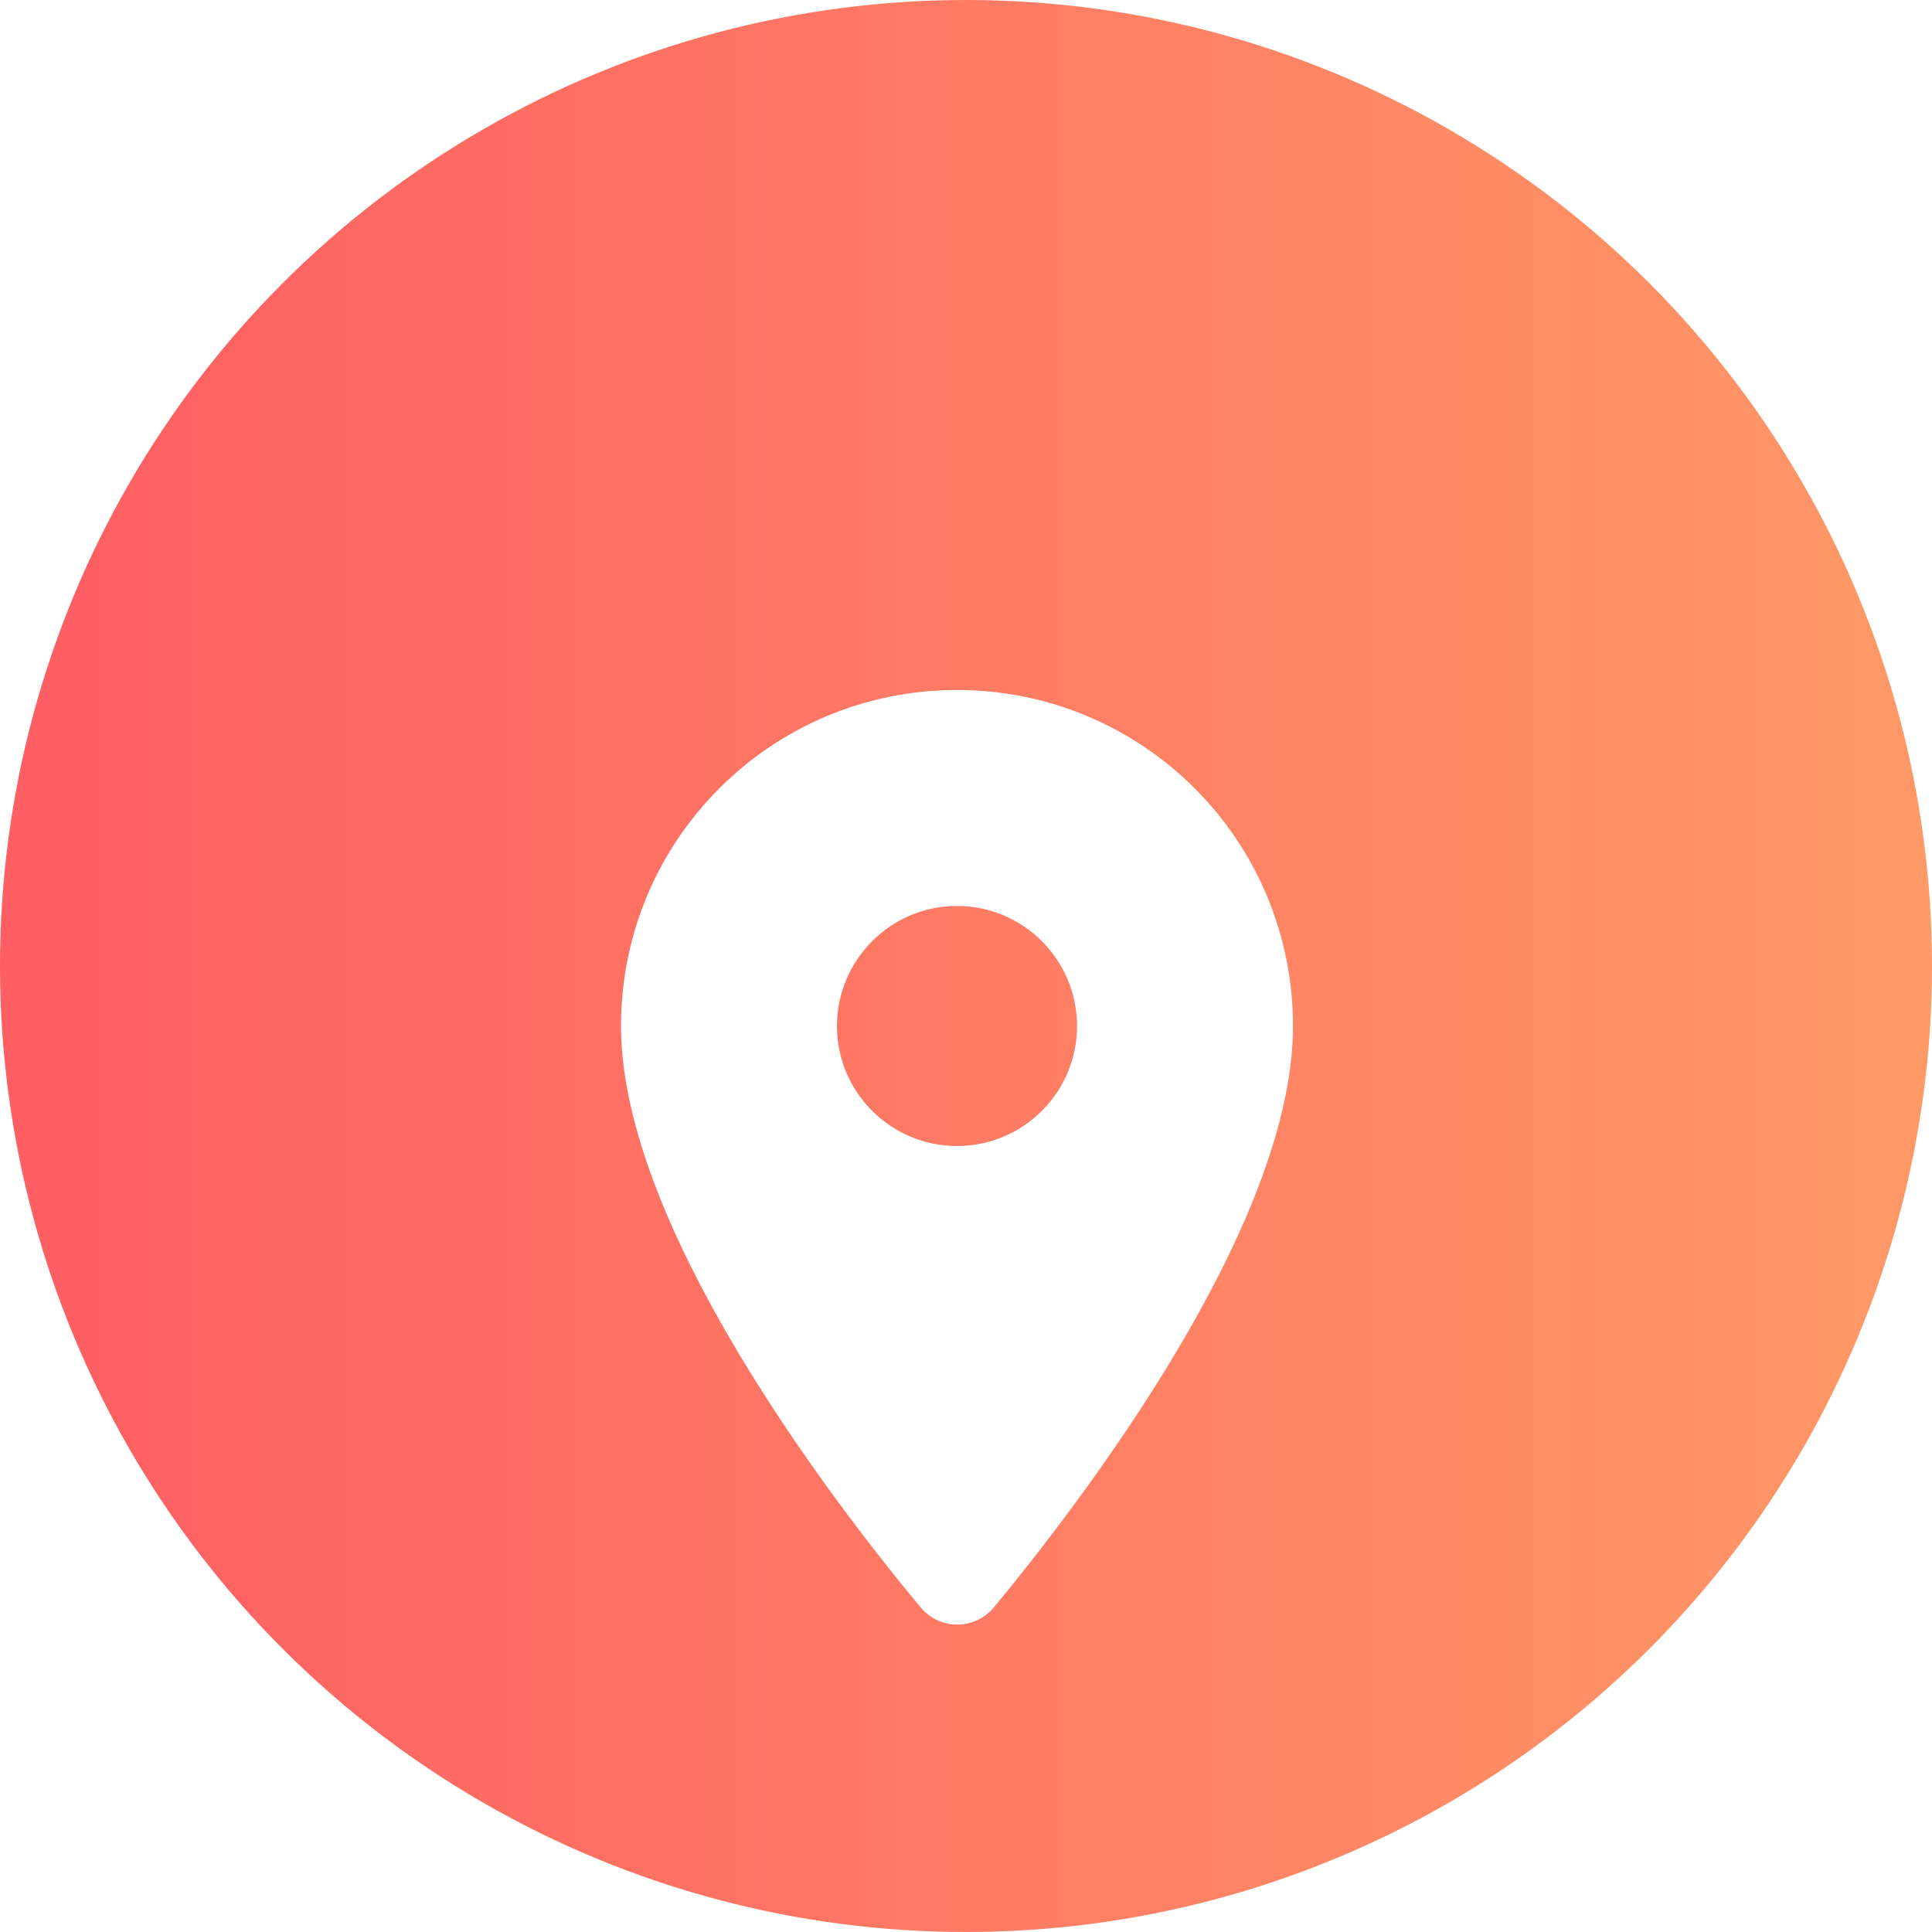
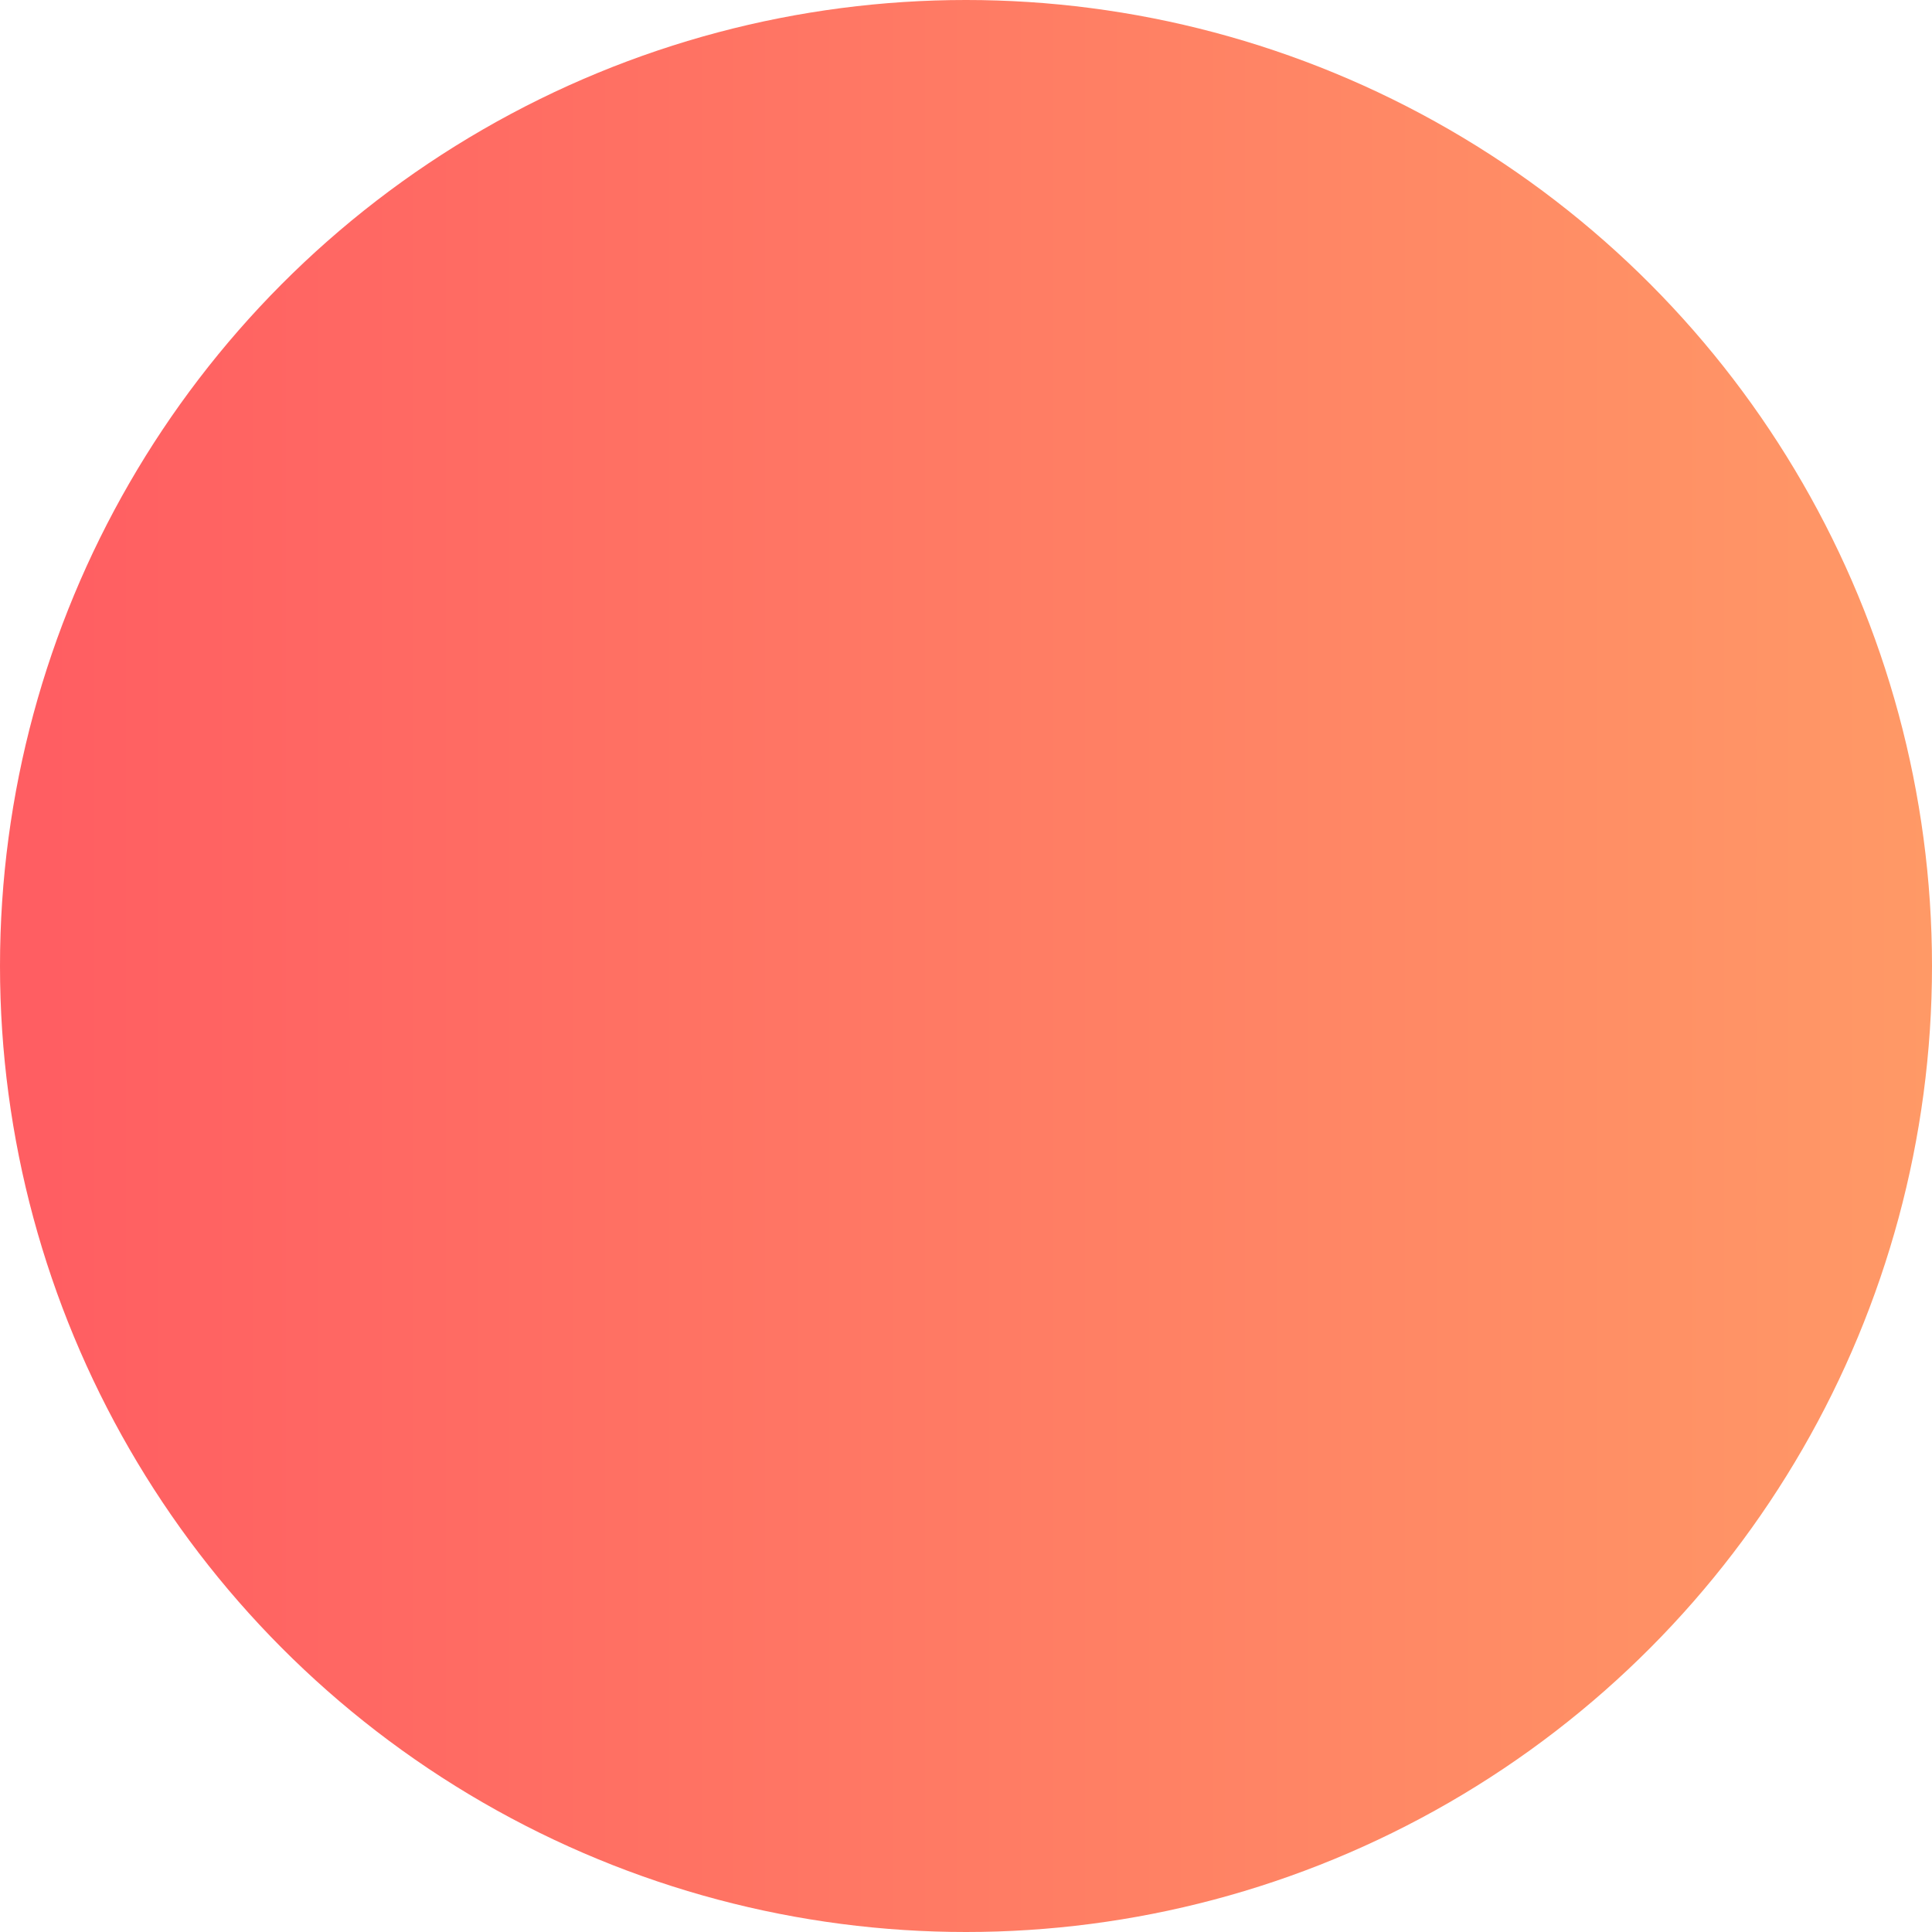
<svg xmlns="http://www.w3.org/2000/svg" width="28" height="28" viewBox="0 0 28 28" fill="none">
  <circle cx="14" cy="14" r="14" fill="url(#paint0_linear_285_397)" />
  <g filter="url(#filter0_d_285_397)">
-     <path fill-rule="evenodd" clip-rule="evenodd" d="M9 11.87C9 9.177 11.177 7 13.87 7C16.562 7 18.739 9.177 18.739 11.87C18.739 14.77 15.664 18.77 14.405 20.294C14.127 20.628 13.619 20.628 13.341 20.294C12.075 18.77 9 14.77 9 11.87ZM12.13 11.87C12.13 12.83 12.91 13.609 13.87 13.609C14.83 13.609 15.609 12.83 15.609 11.87C15.609 10.91 14.83 10.13 13.87 10.13C12.91 10.13 12.13 10.91 12.13 11.87Z" fill="white" />
-   </g>
+     </g>
  <defs>
    <filter id="filter0_d_285_397" x="5" y="6" width="17.739" height="21.544" filterUnits="userSpaceOnUse" color-interpolation-filters="sRGB">
      <feFlood flood-opacity="0" result="BackgroundImageFix" />
      <feColorMatrix in="SourceAlpha" type="matrix" values="0 0 0 0 0 0 0 0 0 0 0 0 0 0 0 0 0 0 127 0" result="hardAlpha" />
      <feOffset dy="3" />
      <feGaussianBlur stdDeviation="2" />
      <feComposite in2="hardAlpha" operator="out" />
      <feColorMatrix type="matrix" values="0 0 0 0 0 0 0 0 0 0 0 0 0 0 0 0 0 0 0.2 0" />
      <feBlend mode="normal" in2="BackgroundImageFix" result="effect1_dropShadow_285_397" />
      <feBlend mode="normal" in="SourceGraphic" in2="effect1_dropShadow_285_397" result="shape" />
    </filter>
    <linearGradient id="paint0_linear_285_397" x1="0.667" y1="14" x2="28" y2="14" gradientUnits="userSpaceOnUse">
      <stop stop-color="#FF5E62" />
      <stop offset="1" stop-color="#FF9966" />
    </linearGradient>
  </defs>
</svg>